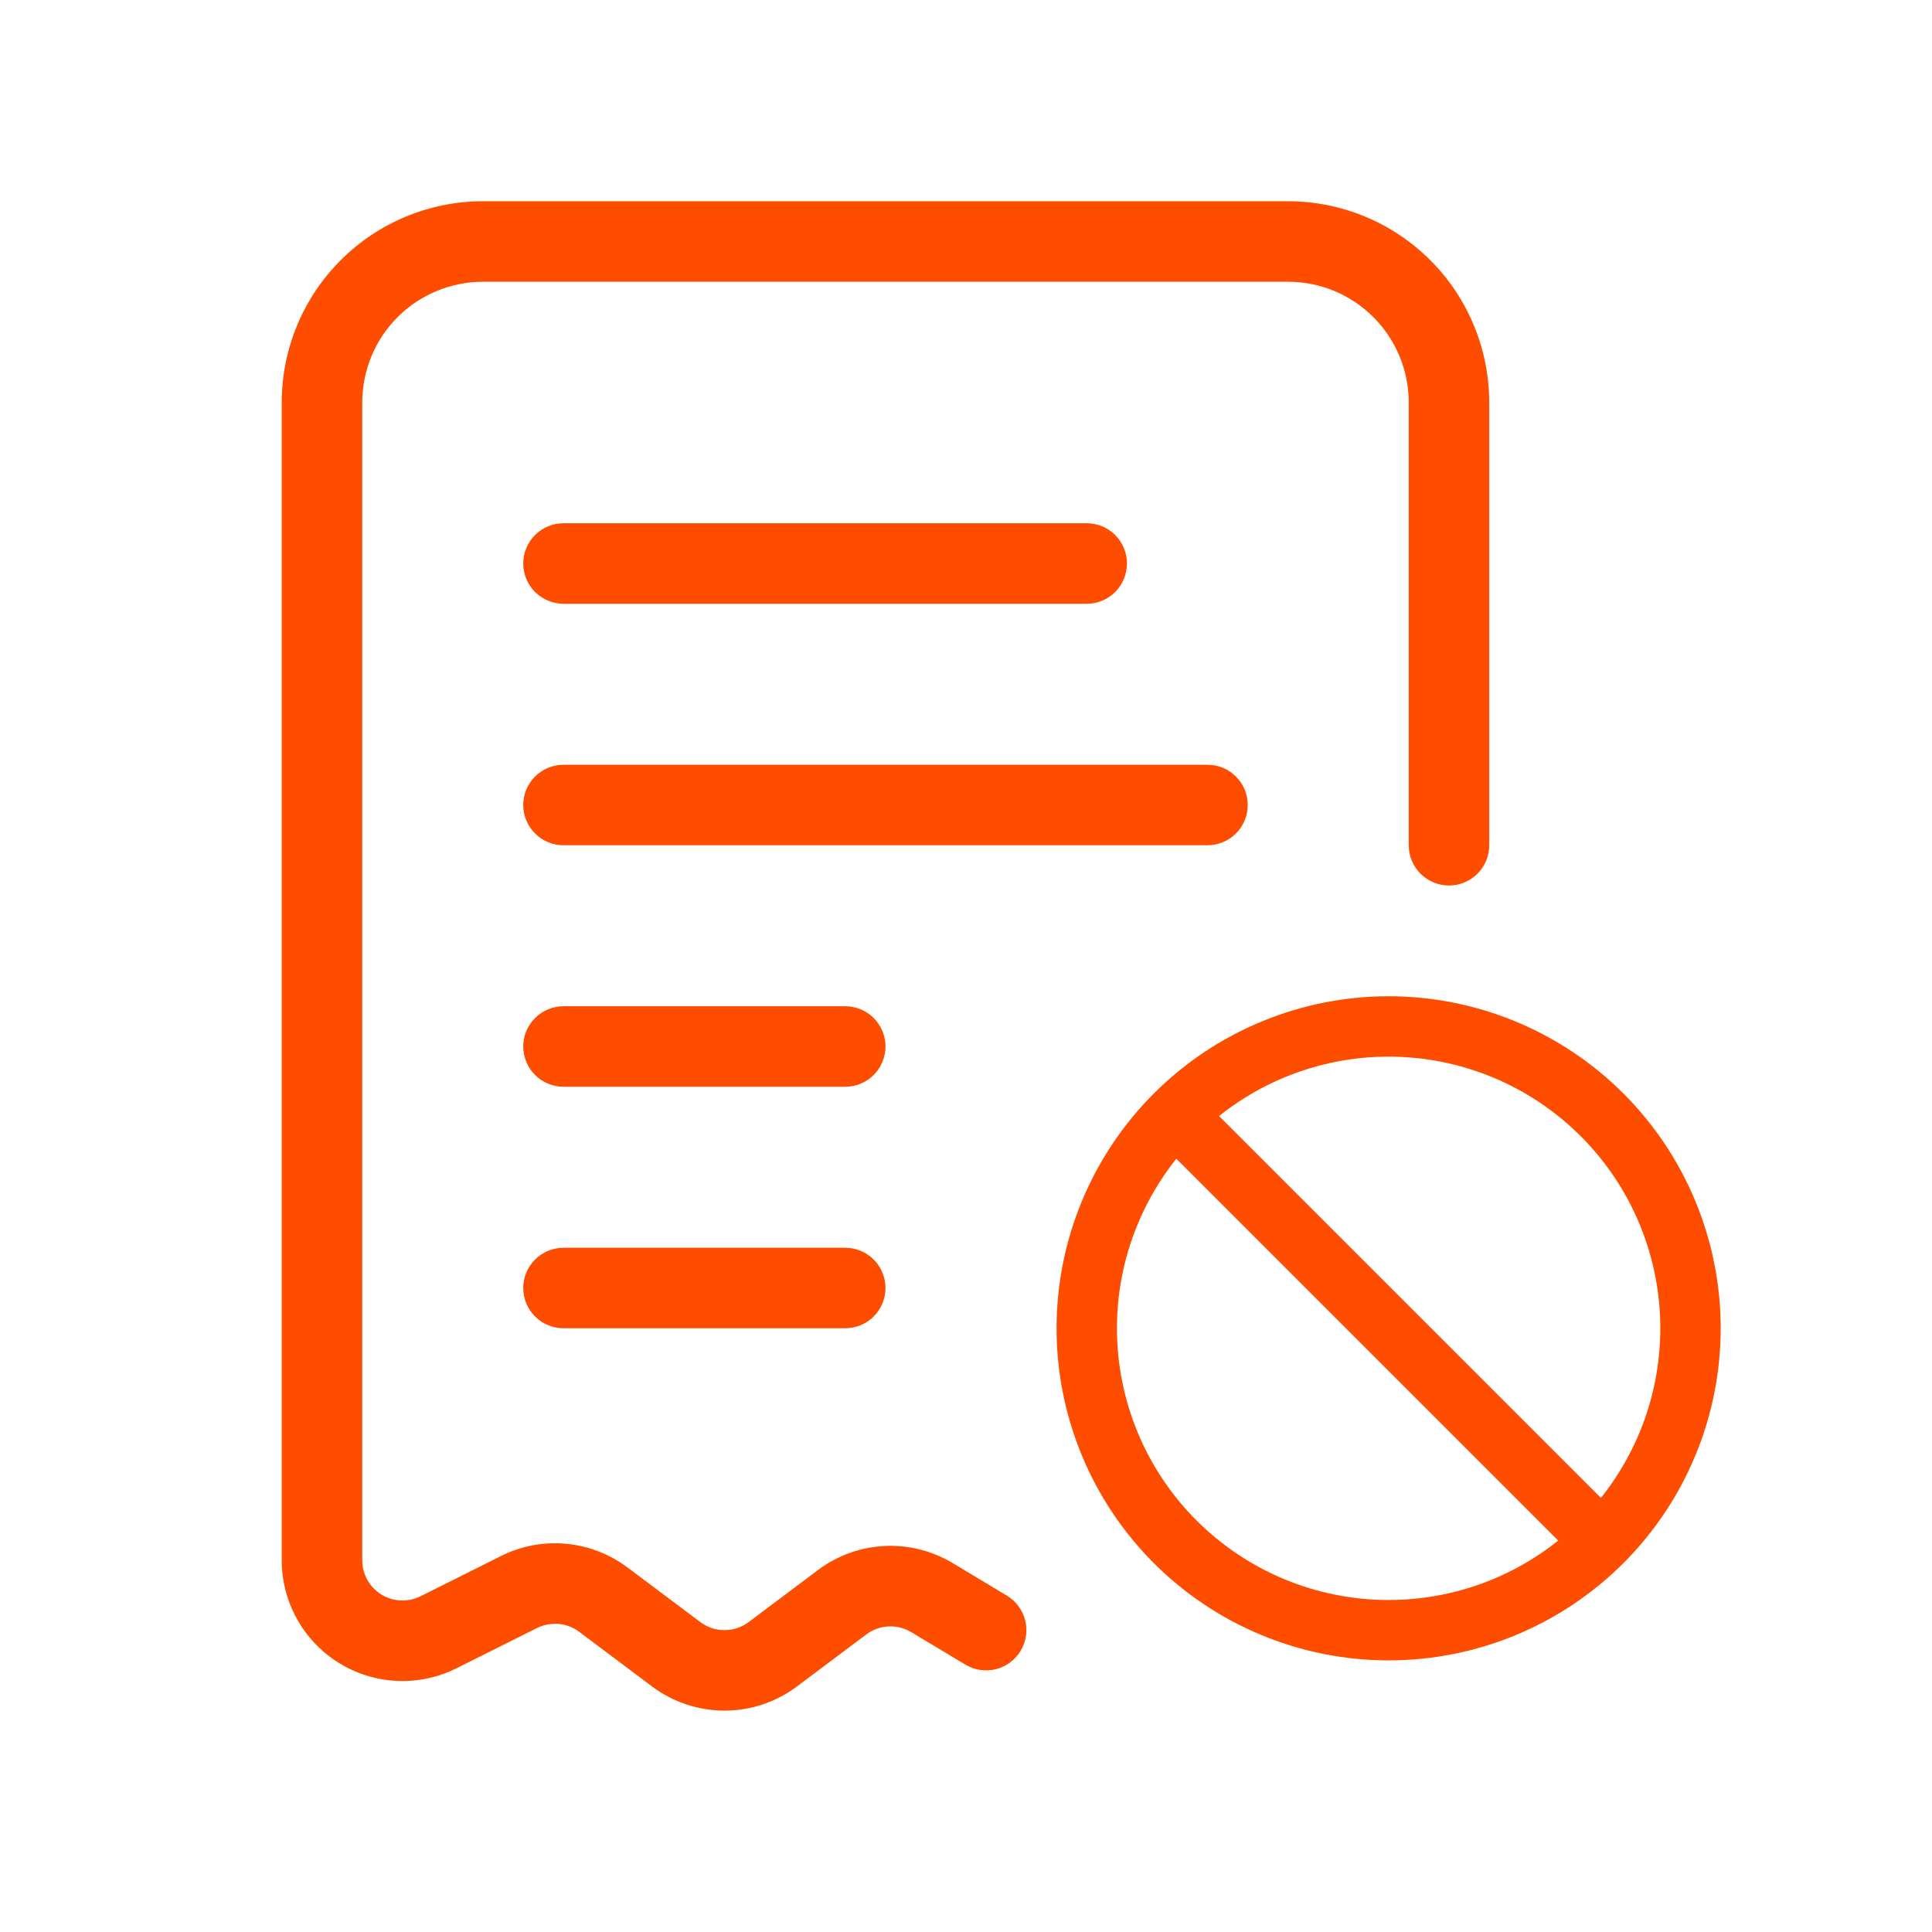
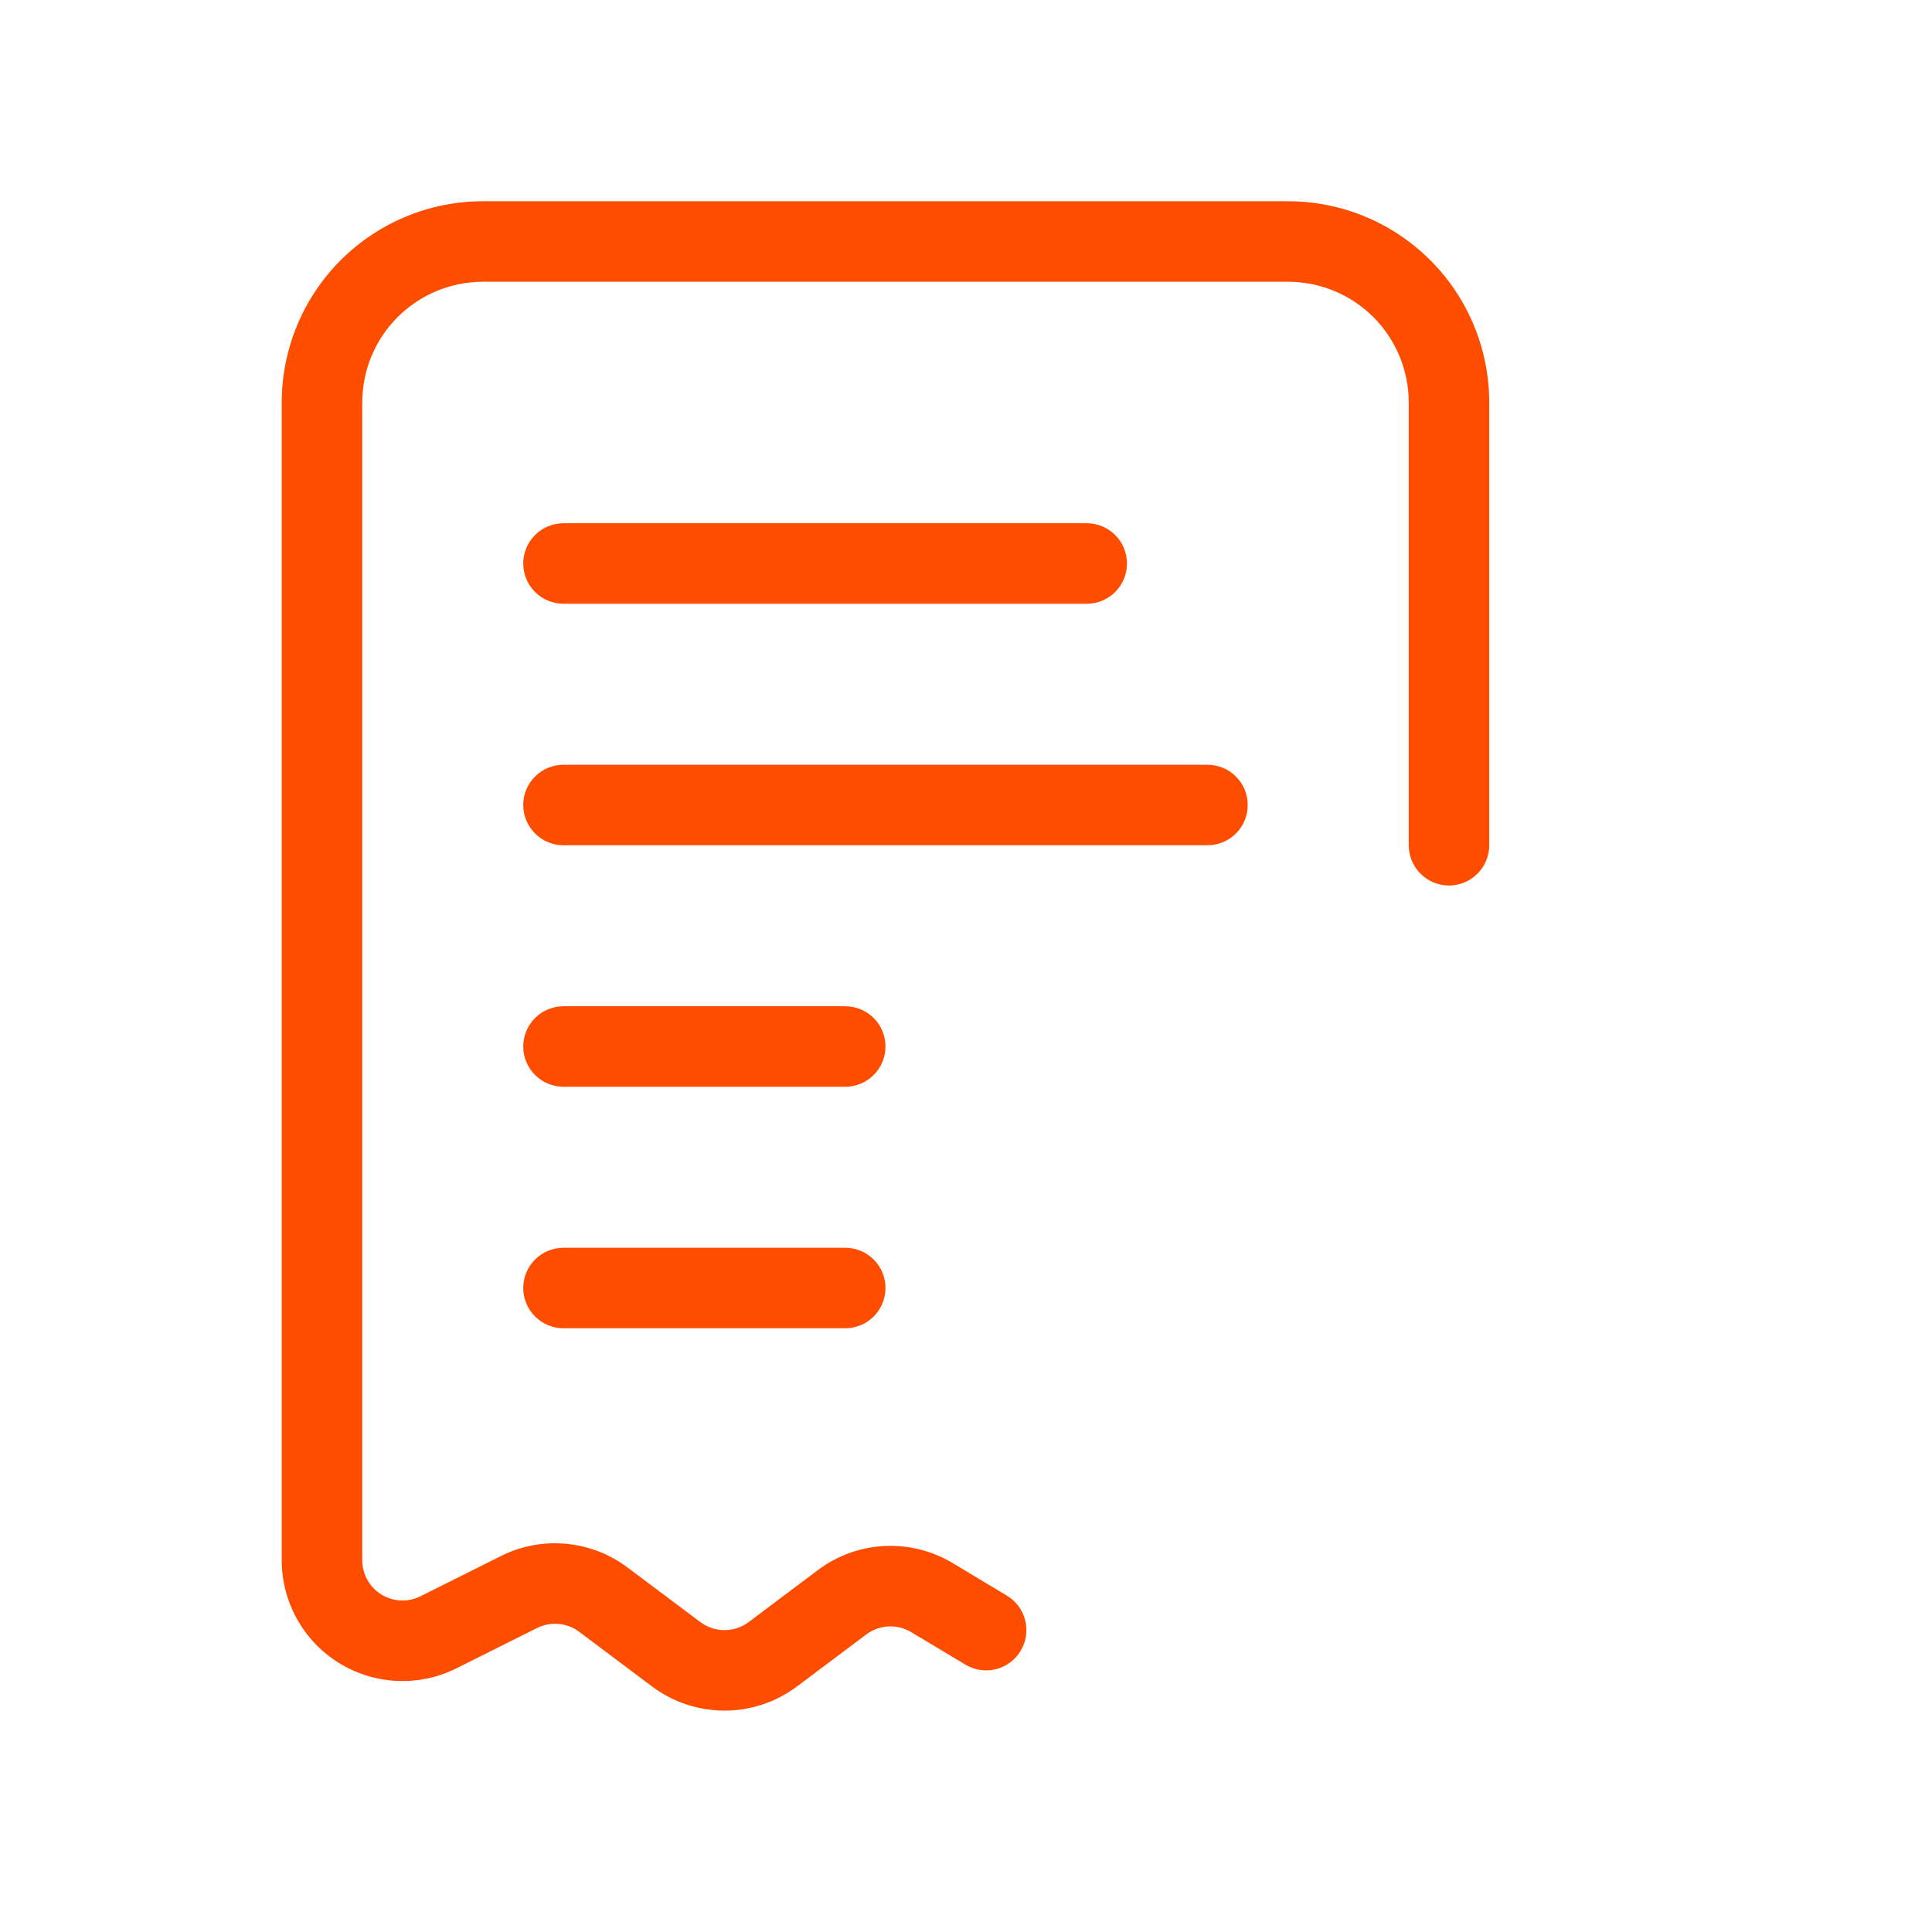
<svg xmlns="http://www.w3.org/2000/svg" width="80" height="80" viewBox="0 0 80 80" fill="none">
  <path d="M11.666 16.667C11.666 14.456 12.544 12.337 14.107 10.774C15.67 9.211 17.79 8.333 20 8.333H53.333C55.543 8.333 57.663 9.211 59.226 10.774C60.788 12.337 61.666 14.456 61.666 16.667V35C61.666 35.442 61.491 35.866 61.178 36.178C60.866 36.491 60.442 36.667 60 36.667C59.558 36.667 59.134 36.491 58.821 36.178C58.509 35.866 58.333 35.442 58.333 35V16.667C58.333 15.341 57.806 14.069 56.869 13.131C55.931 12.193 54.659 11.667 53.333 11.667H20C18.674 11.667 17.402 12.193 16.464 13.131C15.527 14.069 15 15.341 15 16.667V64.607C15 64.891 15.072 65.17 15.211 65.418C15.35 65.667 15.549 65.875 15.791 66.025C16.033 66.174 16.309 66.259 16.593 66.272C16.877 66.284 17.159 66.224 17.413 66.097L20.747 64.43C21.577 64.015 22.506 63.84 23.43 63.924C24.355 64.007 25.237 64.347 25.98 64.903L29 67.167C29.288 67.383 29.639 67.5 30 67.5C30.36 67.5 30.711 67.383 31 67.167L33.873 65.01C34.668 64.413 35.623 64.068 36.616 64.017C37.609 63.966 38.594 64.212 39.447 64.723L41.69 66.07C42.069 66.297 42.343 66.666 42.45 67.094C42.558 67.523 42.49 67.977 42.263 68.357C42.036 68.736 41.667 69.009 41.239 69.117C40.81 69.224 40.356 69.157 39.977 68.93L37.73 67.583C37.446 67.413 37.118 67.33 36.787 67.347C36.457 67.364 36.138 67.478 35.873 67.677L33 69.833C32.134 70.482 31.082 70.833 30 70.833C28.918 70.833 27.865 70.482 27 69.833L23.98 67.567C23.732 67.382 23.438 67.27 23.13 67.243C22.822 67.216 22.513 67.275 22.236 67.413L18.903 69.08C18.141 69.461 17.294 69.641 16.442 69.603C15.59 69.565 14.763 69.309 14.037 68.861C13.312 68.413 12.714 67.787 12.299 67.042C11.884 66.297 11.666 65.459 11.666 64.607V16.667Z" fill="#FF4D00" />
  <path d="M21.666 23.333C21.666 22.891 21.842 22.468 22.155 22.155C22.467 21.842 22.891 21.667 23.333 21.667H45C45.442 21.667 45.866 21.842 46.178 22.155C46.491 22.468 46.666 22.891 46.666 23.333C46.666 23.775 46.491 24.199 46.178 24.512C45.866 24.825 45.442 25 45 25H23.333C22.891 25 22.467 24.825 22.155 24.512C21.842 24.199 21.666 23.775 21.666 23.333ZM21.666 33.333C21.666 32.891 21.842 32.468 22.155 32.155C22.467 31.842 22.891 31.667 23.333 31.667H50C50.442 31.667 50.866 31.842 51.178 32.155C51.491 32.468 51.666 32.891 51.666 33.333C51.666 33.775 51.491 34.199 51.178 34.512C50.866 34.825 50.442 35 50 35H23.333C22.891 35 22.467 34.825 22.155 34.512C21.842 34.199 21.666 33.775 21.666 33.333ZM21.666 43.333C21.666 42.891 21.842 42.468 22.155 42.155C22.467 41.842 22.891 41.667 23.333 41.667H35C35.442 41.667 35.866 41.842 36.178 42.155C36.491 42.468 36.666 42.891 36.666 43.333C36.666 43.775 36.491 44.199 36.178 44.512C35.866 44.825 35.442 45 35 45H23.333C22.891 45 22.467 44.825 22.155 44.512C21.842 44.199 21.666 43.775 21.666 43.333ZM21.666 53.333C21.666 52.891 21.842 52.468 22.155 52.155C22.467 51.842 22.891 51.667 23.333 51.667H35C35.442 51.667 35.866 51.842 36.178 52.155C36.491 52.468 36.666 52.891 36.666 53.333C36.666 53.775 36.491 54.199 36.178 54.512C35.866 54.825 35.442 55 35 55H23.333C22.891 55 22.467 54.825 22.155 54.512C21.842 54.199 21.666 53.775 21.666 53.333Z" fill="#FF4D00" />
-   <path d="M66.333 63.836L48.667 46.17M57.5 67.503C60.815 67.503 63.995 66.186 66.339 63.842C68.683 61.498 70 58.318 70 55.003C70 51.688 68.683 48.508 66.339 46.164C63.995 43.82 60.815 42.503 57.5 42.503C54.185 42.503 51.005 43.82 48.661 46.164C46.317 48.508 45 51.688 45 55.003C45 58.318 46.317 61.498 48.661 63.842C51.005 66.186 54.185 67.503 57.5 67.503Z" stroke="#FF4D00" stroke-width="2.5" stroke-linecap="round" stroke-linejoin="round" />
</svg>